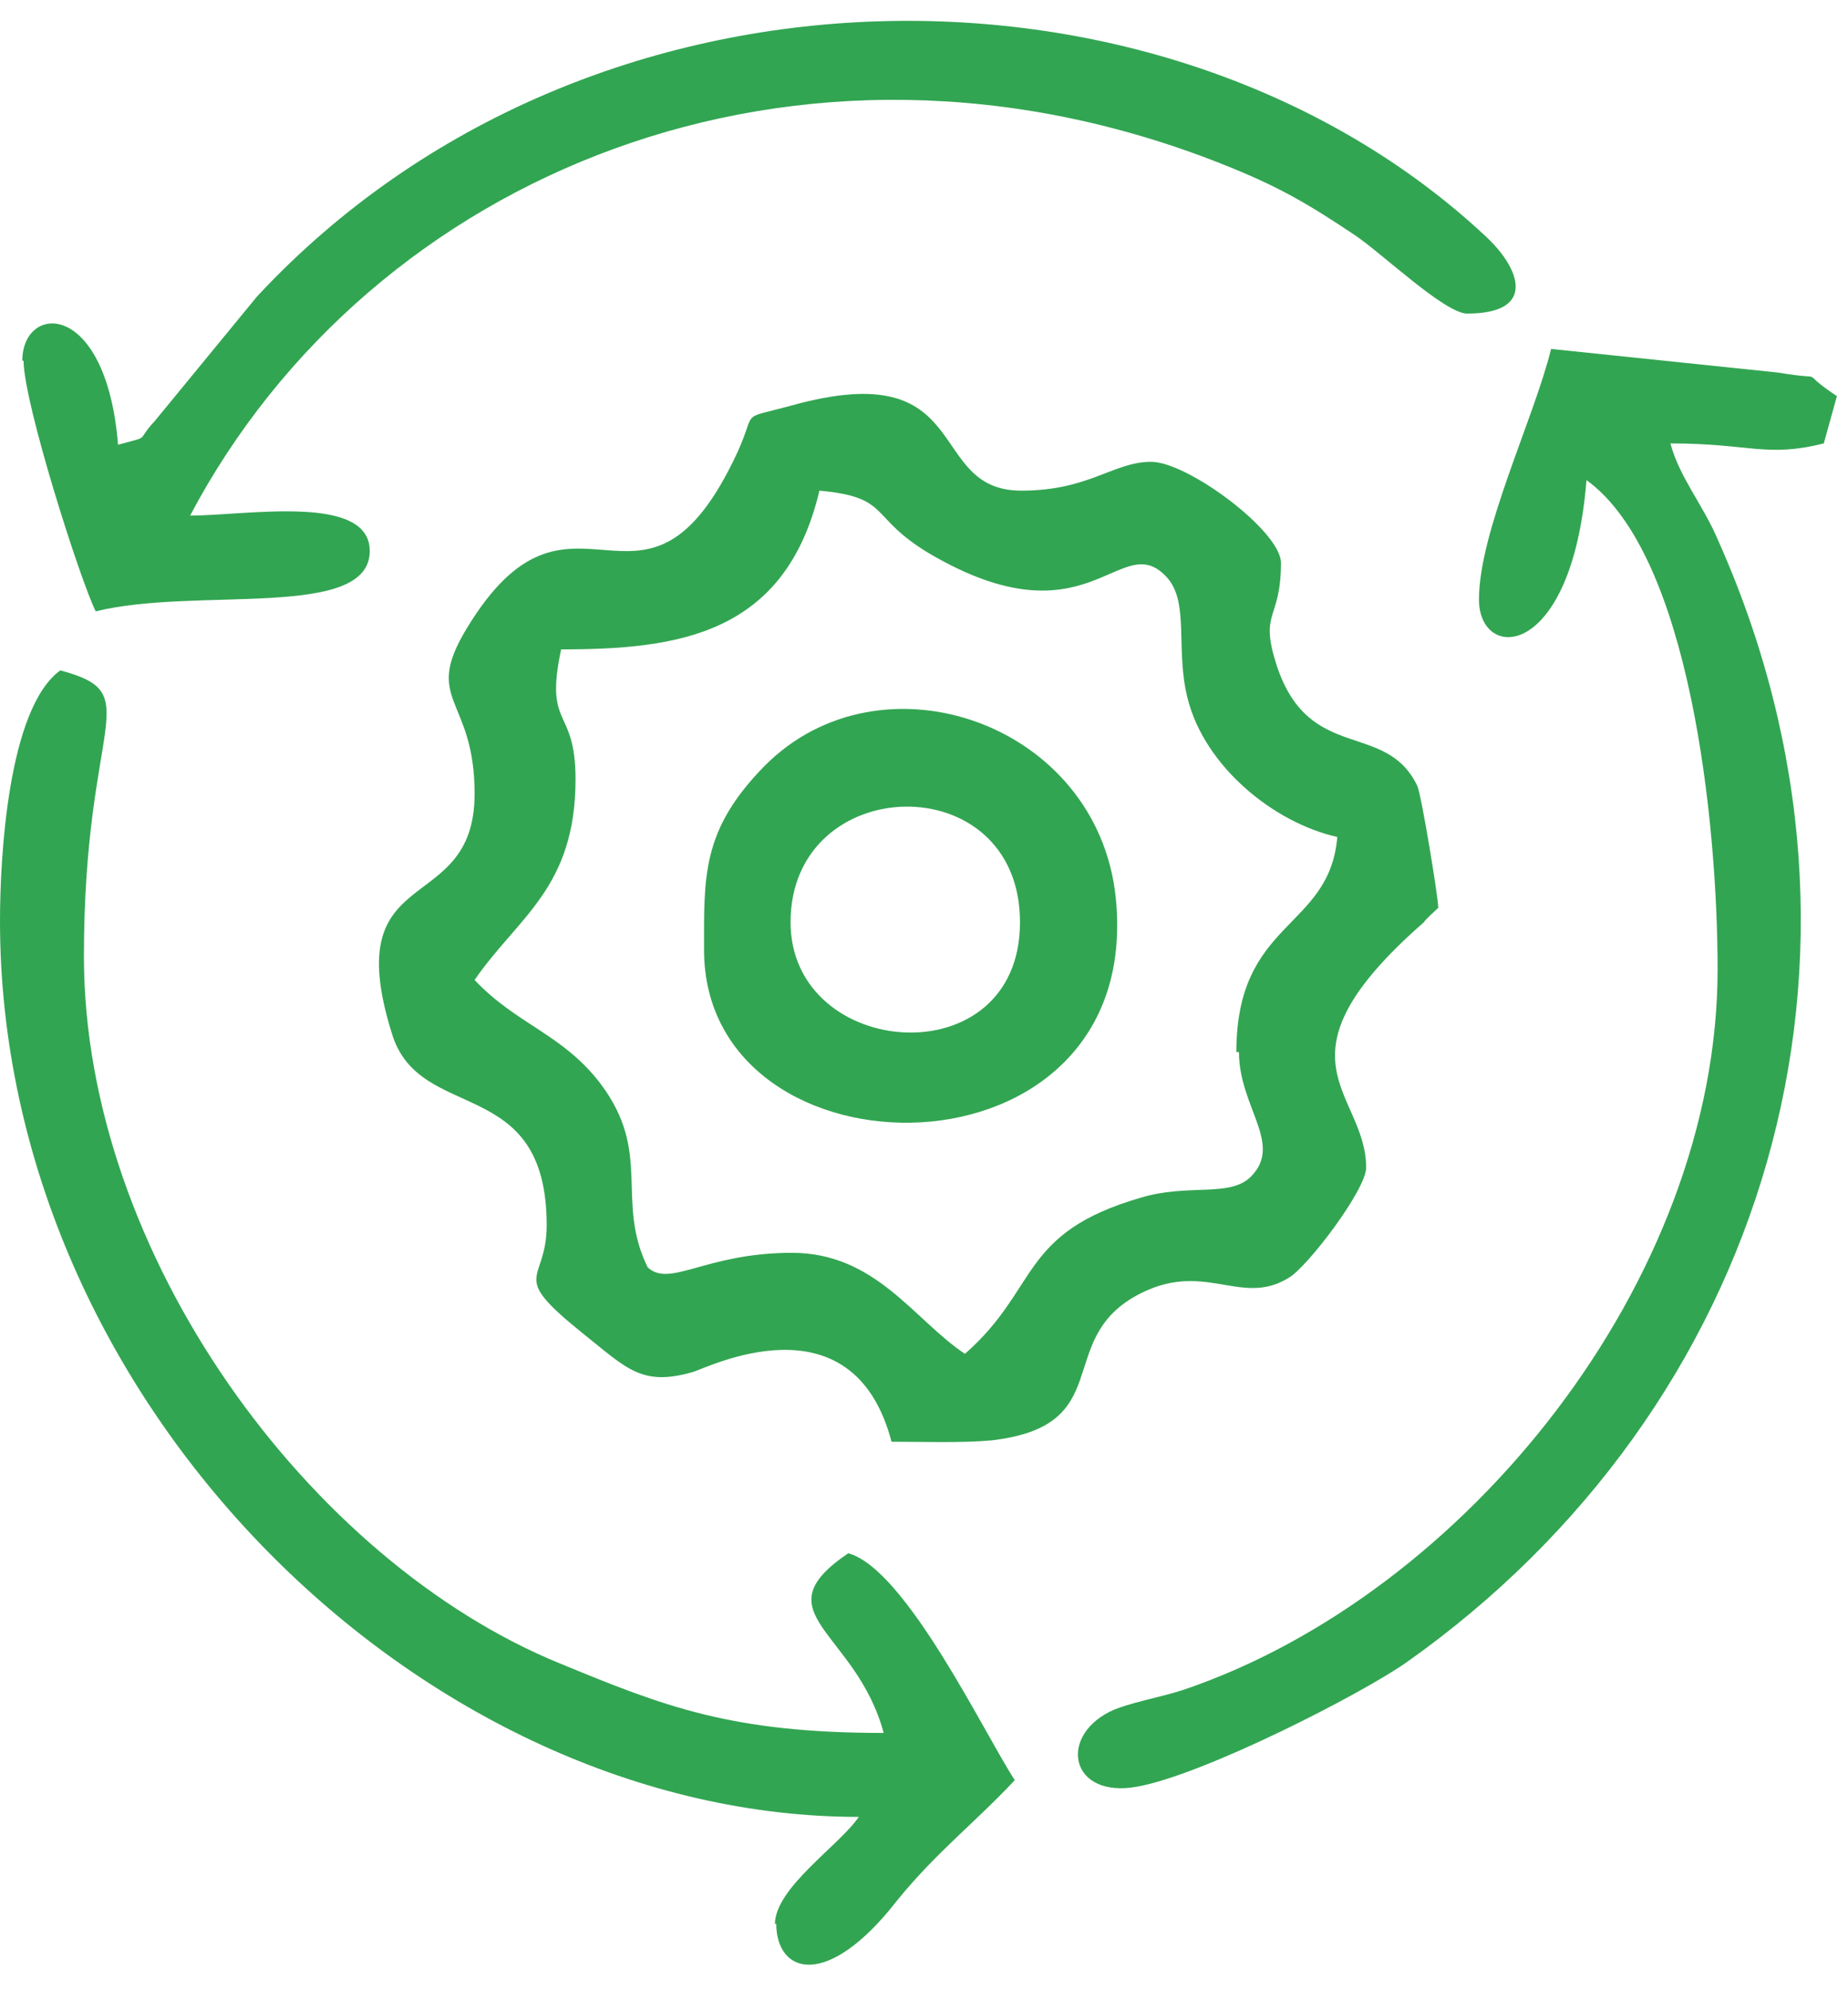
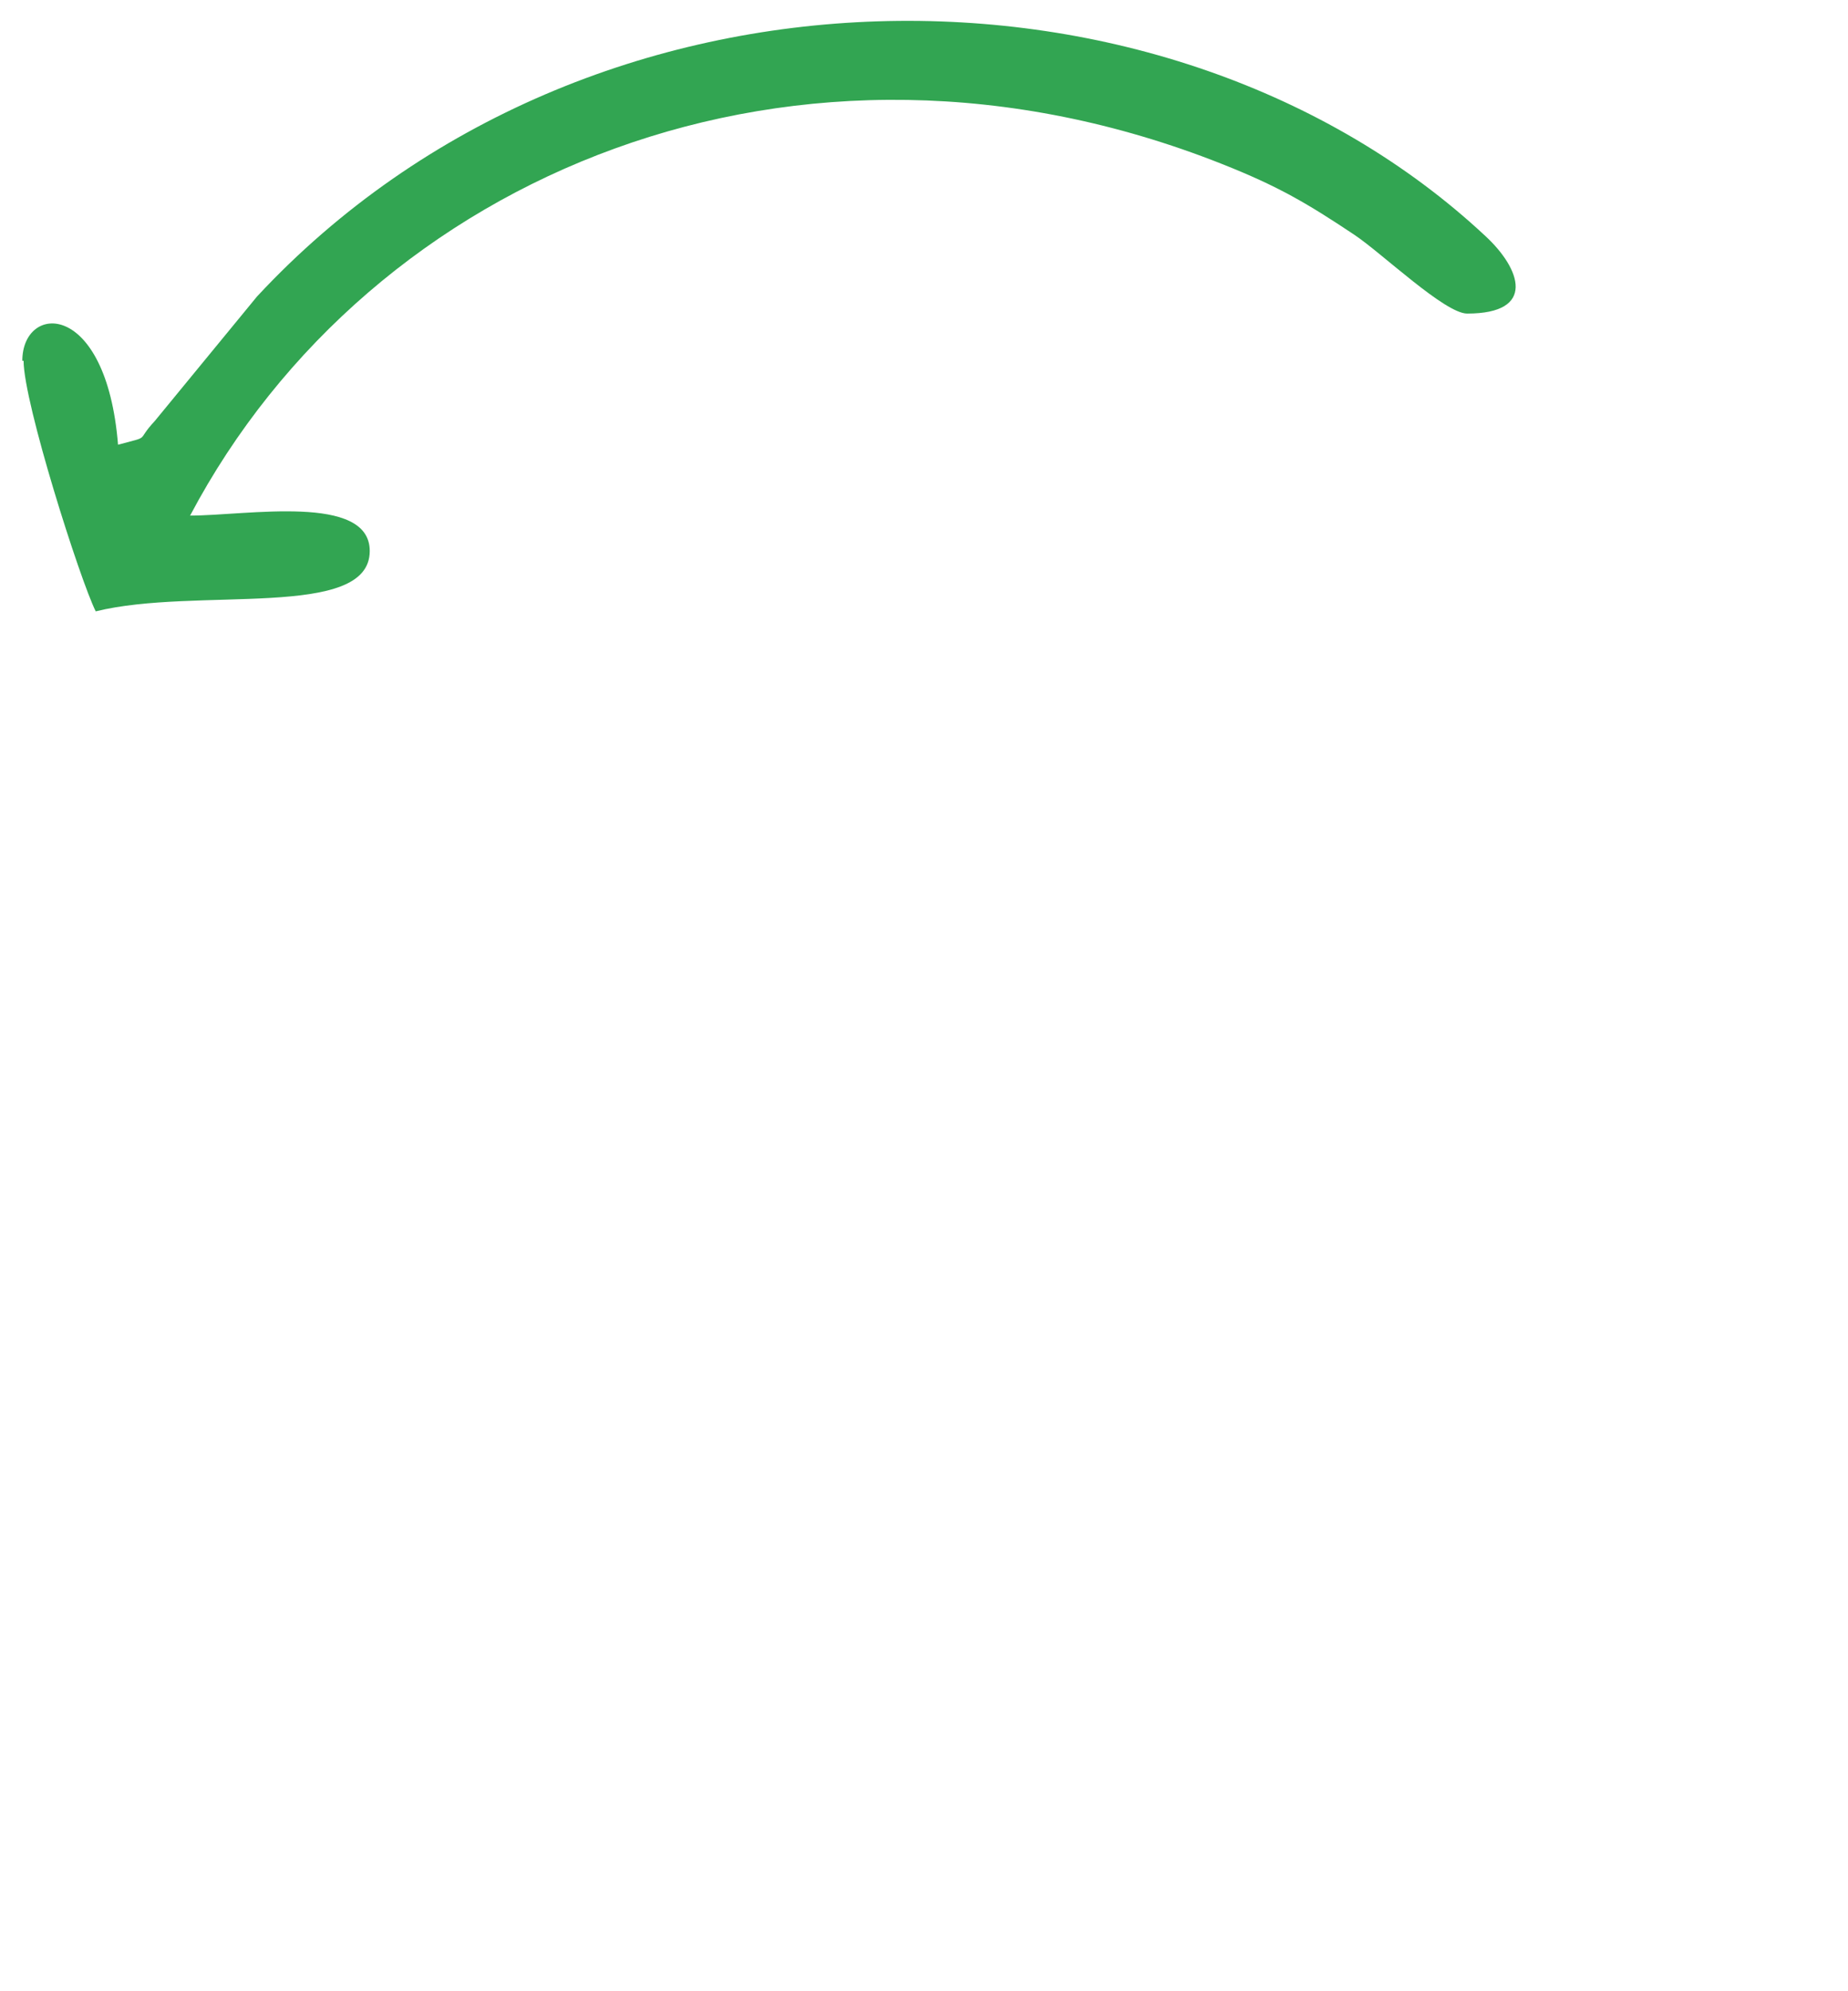
<svg xmlns="http://www.w3.org/2000/svg" width="39" height="42" viewBox="0 0 39 42" fill="none">
-   <path fillRule="evenodd" clipRule="evenodd" d="M26.092 22.192C26.092 19.397 28.056 19.619 28.222 17.654C26.867 17.35 25.428 16.16 25.068 14.749C24.791 13.697 25.123 12.674 24.598 12.148C23.629 11.152 22.965 13.642 19.617 11.677C18.317 10.903 18.815 10.488 17.293 10.349C16.573 13.393 14.305 13.697 11.842 13.697C11.482 15.385 12.146 14.887 12.146 16.437C12.146 18.733 10.929 19.342 10.016 20.67C10.901 21.611 11.87 21.805 12.672 22.856C13.779 24.323 12.976 25.319 13.668 26.73C14.138 27.172 14.886 26.425 16.712 26.425C18.483 26.425 19.285 27.837 20.364 28.556C21.941 27.172 21.499 26.01 24.072 25.263C25.068 24.959 25.953 25.263 26.396 24.821C27.088 24.129 26.147 23.354 26.147 22.192H26.092ZM11.537 25.844C11.537 22.635 8.854 23.714 8.272 21.805C7.11 18.097 10.016 19.397 10.016 16.741C10.016 14.693 8.909 14.804 9.85 13.255C12.063 9.602 13.53 13.67 15.467 9.741C16.048 8.578 15.494 8.883 16.712 8.551C20.613 7.472 19.506 10.349 21.554 10.349C22.993 10.349 23.491 9.741 24.293 9.741C25.068 9.741 27.033 11.207 27.033 11.871C27.033 13.116 26.562 12.867 26.95 14.057C27.641 16.105 29.246 15.191 29.91 16.575C29.993 16.741 30.353 18.927 30.353 19.148C30.27 19.231 30.076 19.397 30.049 19.453C26.728 22.358 28.831 23.022 28.831 24.627C28.831 25.097 27.586 26.73 27.199 26.951C26.175 27.588 25.4 26.536 23.961 27.339C22.246 28.307 23.574 30.078 20.918 30.382C20.309 30.438 19.451 30.41 18.815 30.41C17.985 27.256 14.858 28.888 14.609 28.943C13.53 29.248 13.225 28.86 12.285 28.113C10.707 26.84 11.537 27.09 11.537 25.844Z" fill="#32A552" />
-   <path fillRule="evenodd" clipRule="evenodd" d="M36.248 20.448C36.248 17.349 35.667 11.704 33.481 10.127C33.176 13.946 31.212 13.973 31.212 12.645C31.212 11.207 32.374 8.827 32.734 7.36L37.52 7.858C38.683 8.052 37.852 7.748 38.766 8.356L38.489 9.353C37.271 9.657 36.939 9.353 35.252 9.353C35.445 10.072 35.943 10.653 36.248 11.373C40.204 20.199 37.244 29.718 29.69 35.058C28.749 35.722 25.401 37.438 23.99 37.687C22.606 37.935 22.33 36.663 23.409 36.109C23.796 35.916 24.488 35.805 24.986 35.639C30.935 33.619 36.248 27.006 36.248 20.448Z" fill="#32A552" />
-   <path fillRule="evenodd" clipRule="evenodd" d="M16.353 40.592C16.353 39.817 17.709 38.932 18.124 38.323C8.937 38.323 0 29.607 0 19.425C0 18.097 0.166 14.942 1.273 14.14C3.127 14.638 1.771 15.136 1.771 20.172C1.771 26.453 6.53 32.928 11.815 35.086C14.029 35.999 15.44 36.552 18.649 36.552C18.068 34.394 16.021 34.034 17.902 32.762C19.12 33.094 20.78 36.58 21.416 37.548C20.559 38.462 19.756 39.07 18.926 40.094C17.46 41.976 16.381 41.644 16.381 40.565L16.353 40.592Z" fill="#32A552" />
  <path fillRule="evenodd" clipRule="evenodd" d="M0.471 7.61C0.471 6.392 2.242 6.309 2.491 9.38C3.21 9.187 2.85 9.325 3.265 8.882L5.424 6.254C12.452 -1.3 24.682 -1.245 31.35 4.981C32.097 5.673 32.429 6.614 30.963 6.614C30.492 6.614 29.164 5.341 28.583 4.953C27.587 4.289 26.978 3.93 25.789 3.459C16.851 -0.083 7.831 3.653 4.012 10.875C5.202 10.875 7.803 10.404 7.803 11.622C7.803 13.088 4.151 12.369 2.02 12.895C1.688 12.23 0.498 8.495 0.498 7.61H0.471Z" fill="#32A552" />
-   <path fillRule="evenodd" clipRule="evenodd" d="M16.684 19.453C16.684 22.358 21.526 22.745 21.526 19.453C21.526 16.132 16.684 16.27 16.684 19.453ZM14.858 20.061C14.858 18.484 14.802 17.516 16.131 16.16C18.593 13.67 23.159 15.247 23.546 18.927C24.183 25.097 14.858 25.042 14.858 20.034V20.061Z" fill="#32A552" />
</svg>